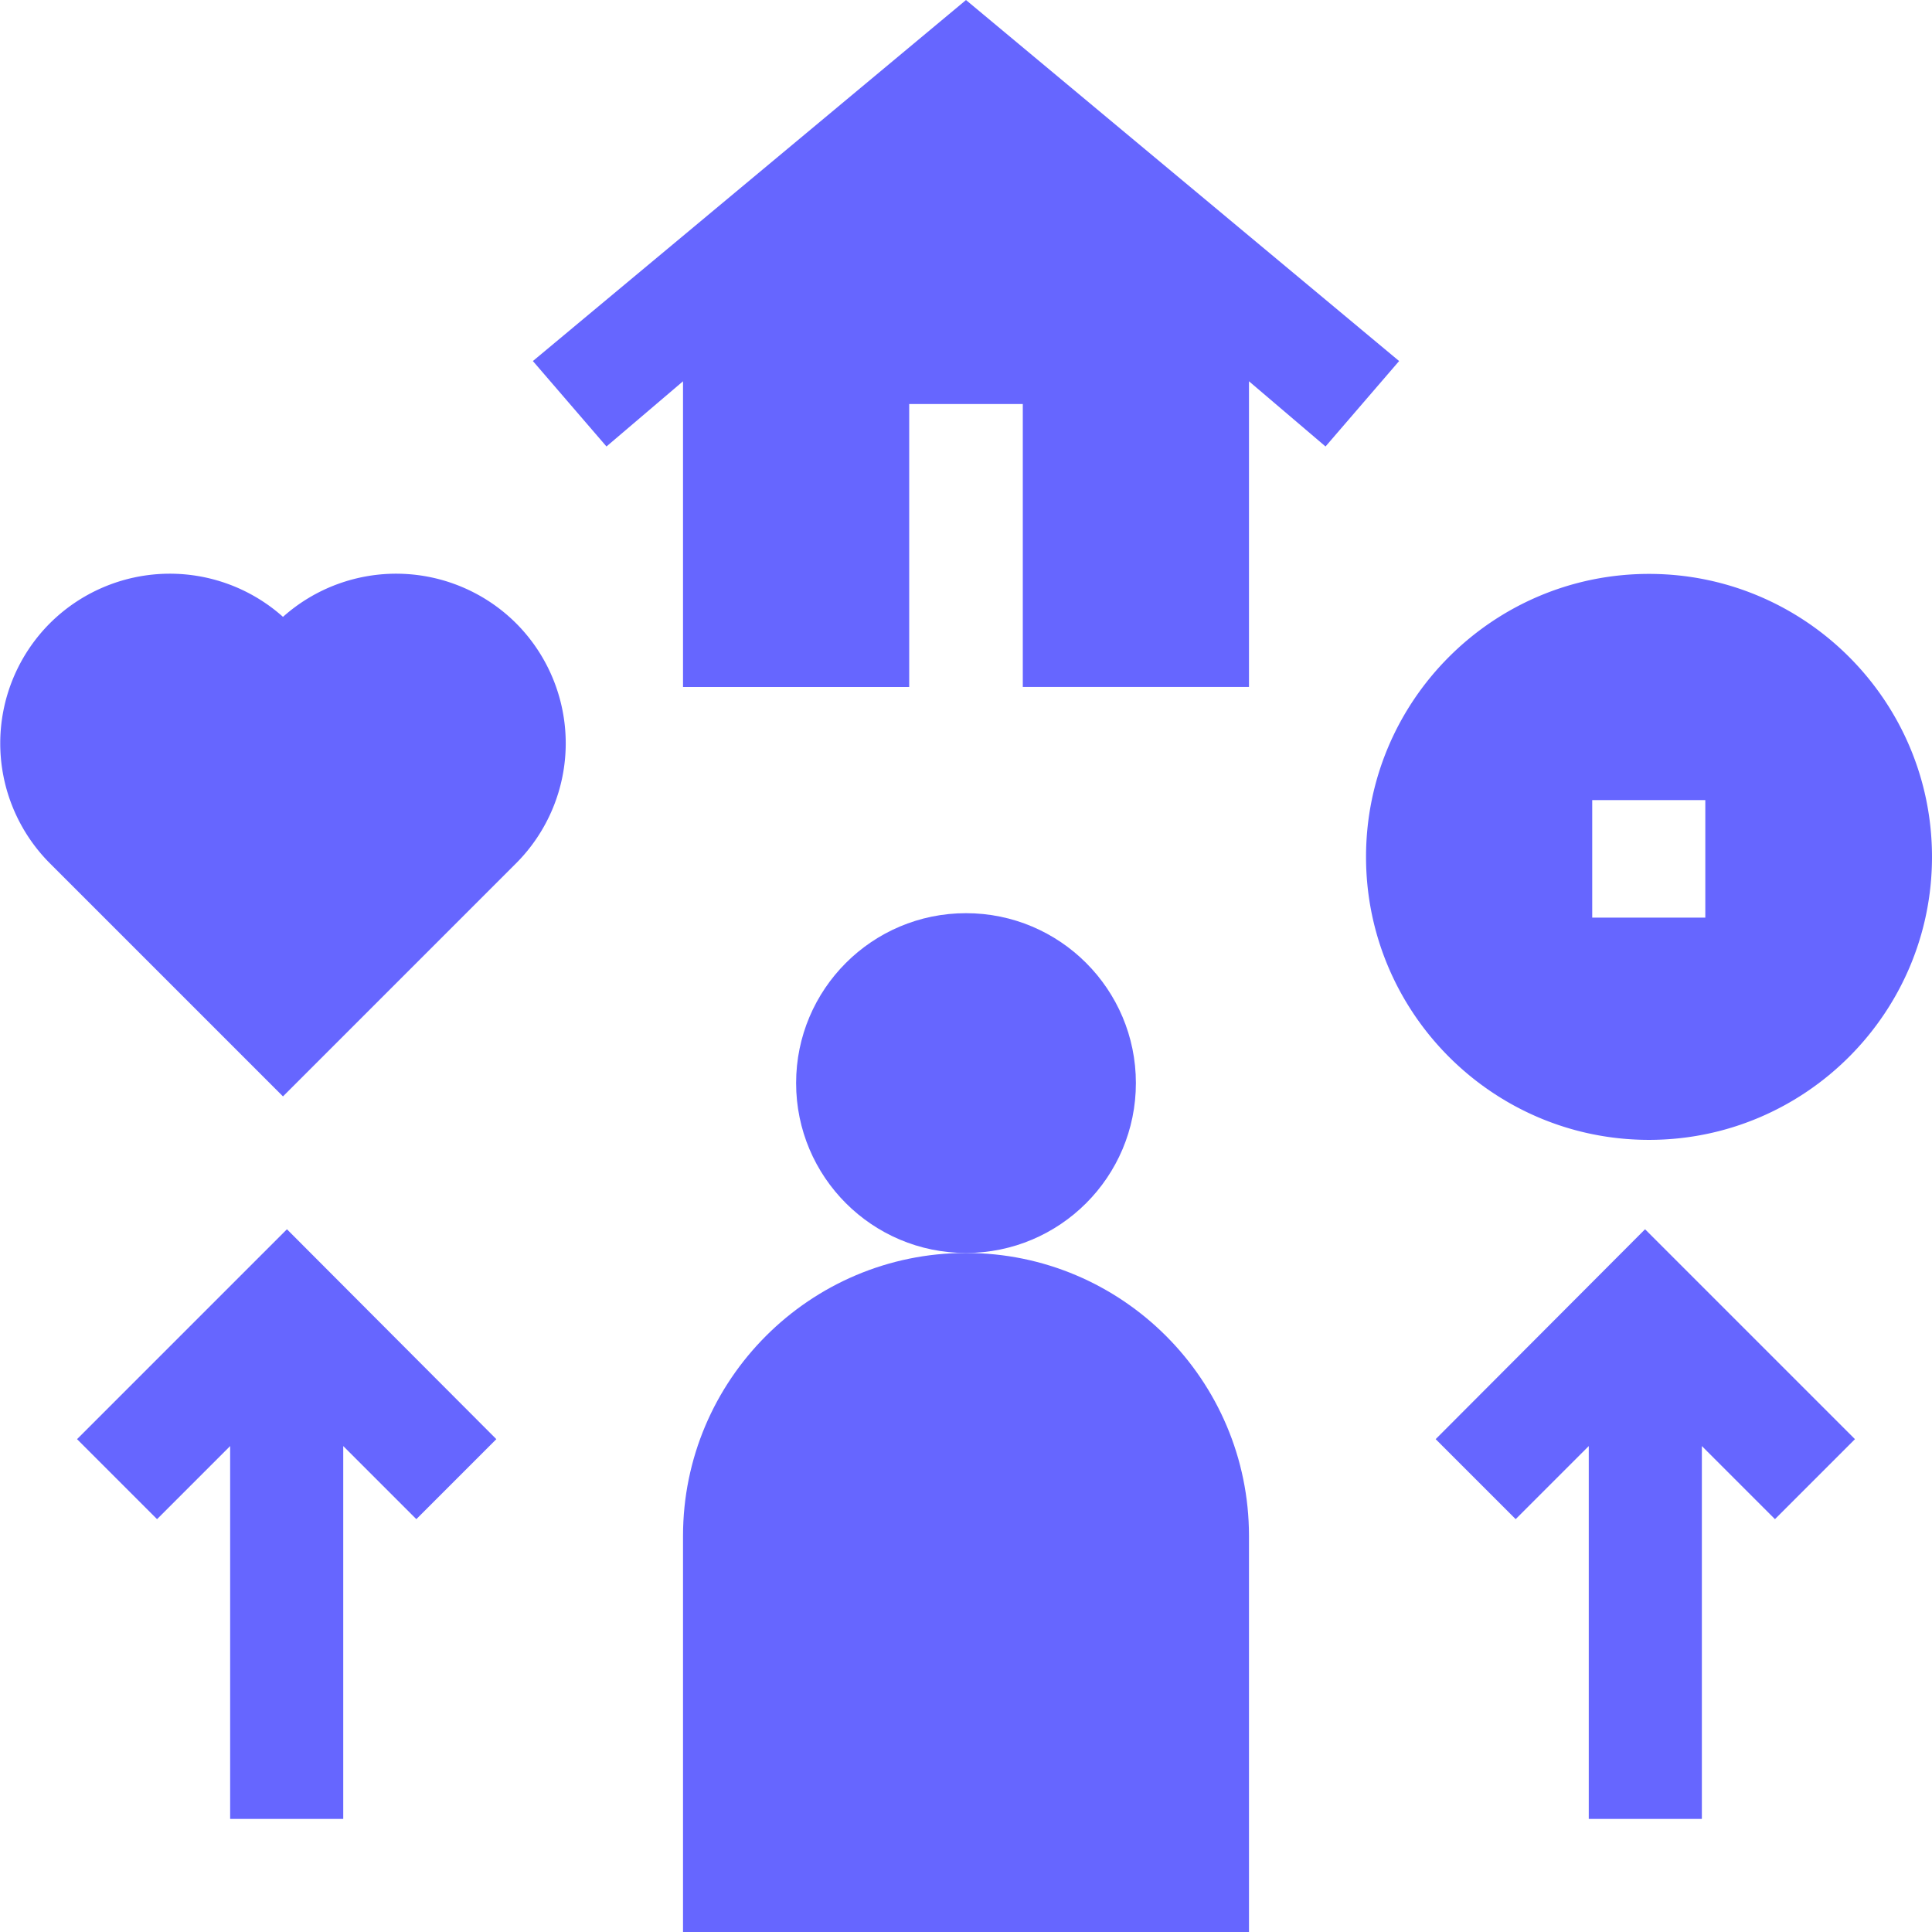
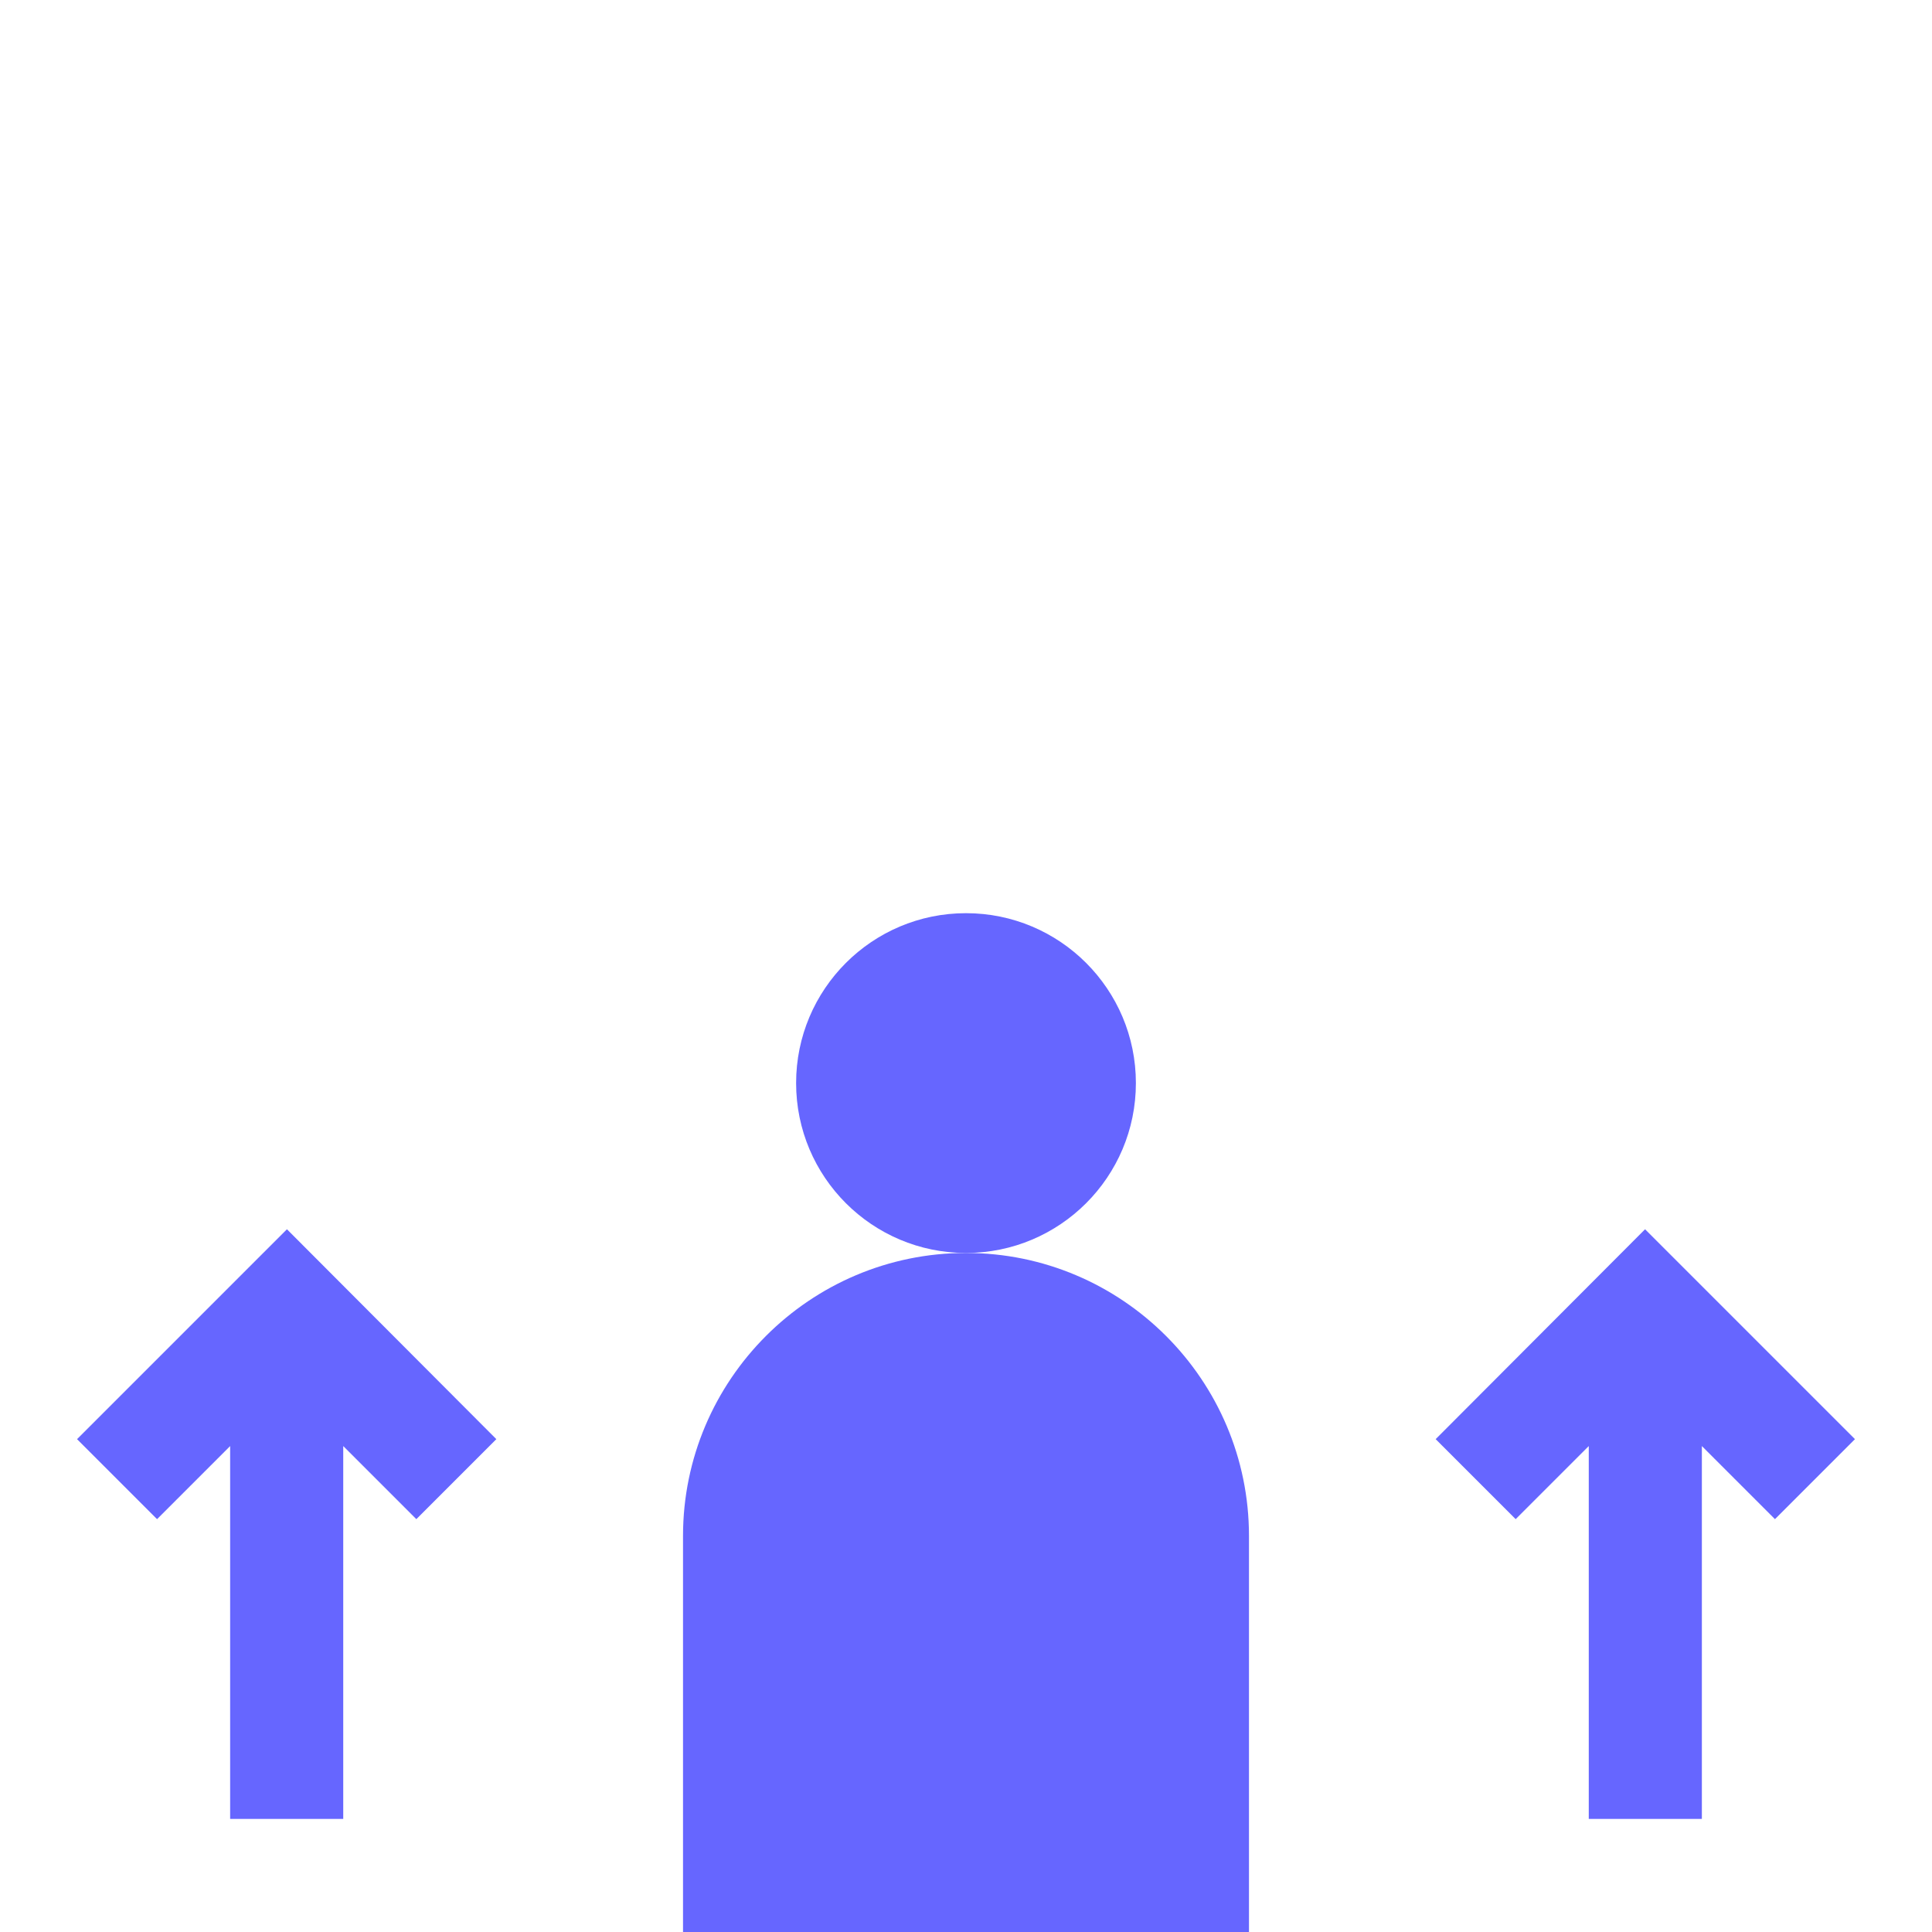
<svg xmlns="http://www.w3.org/2000/svg" xml:space="preserve" width="36.328" height="36.329" style="shape-rendering:geometricPrecision;text-rendering:geometricPrecision;image-rendering:optimizeQuality;fill-rule:evenodd;clip-rule:evenodd" viewBox="0 0 39.12 39.12">
  <defs>
    <style>.fil0{fill:#66f;fill-rule:nonzero}</style>
  </defs>
  <g id="Layer_x0020_1">
    <g id="_2813114925632">
-       <path class="fil0" d="M28.33 7.31 19.56 0l-8.77 7.31 1.49 1.73 1.55-1.32v6.19h4.58V8.18h2.3v5.73h4.58V7.72l1.55 1.32zm5.06 15.77c3.16 0 5.73-2.57 5.73-5.73s-2.57-5.73-5.73-5.73-5.73 2.57-5.73 5.73 2.57 5.73 5.73 5.73m-1.15-6.88h2.29v2.38h-2.29zM5.73 12.49a3.44 3.44 0 0 0-4.72.13 3.44 3.44 0 0 0 0 4.86l4.72 4.72 4.72-4.72a3.44 3.44 0 0 0 0-4.86 3.44 3.44 0 0 0-4.72-.13" />
      <circle class="fil0" cx="19.56" cy="21.93" r="3.44" />
      <path class="fil0" d="M19.56 25.37c-3.16 0-5.73 2.57-5.73 5.73v8.02h11.46V31.1c0-3.16-2.57-5.73-5.73-5.73m9.51 3.77 1.62 1.62 1.48-1.48v7.55h2.29v-7.55l1.48 1.48 1.62-1.62-4.25-4.25zm-27.51 0 1.62 1.62 1.48-1.48v7.55h2.29v-7.55l1.48 1.48 1.62-1.62-4.24-4.25z" />
    </g>
  </g>
</svg>